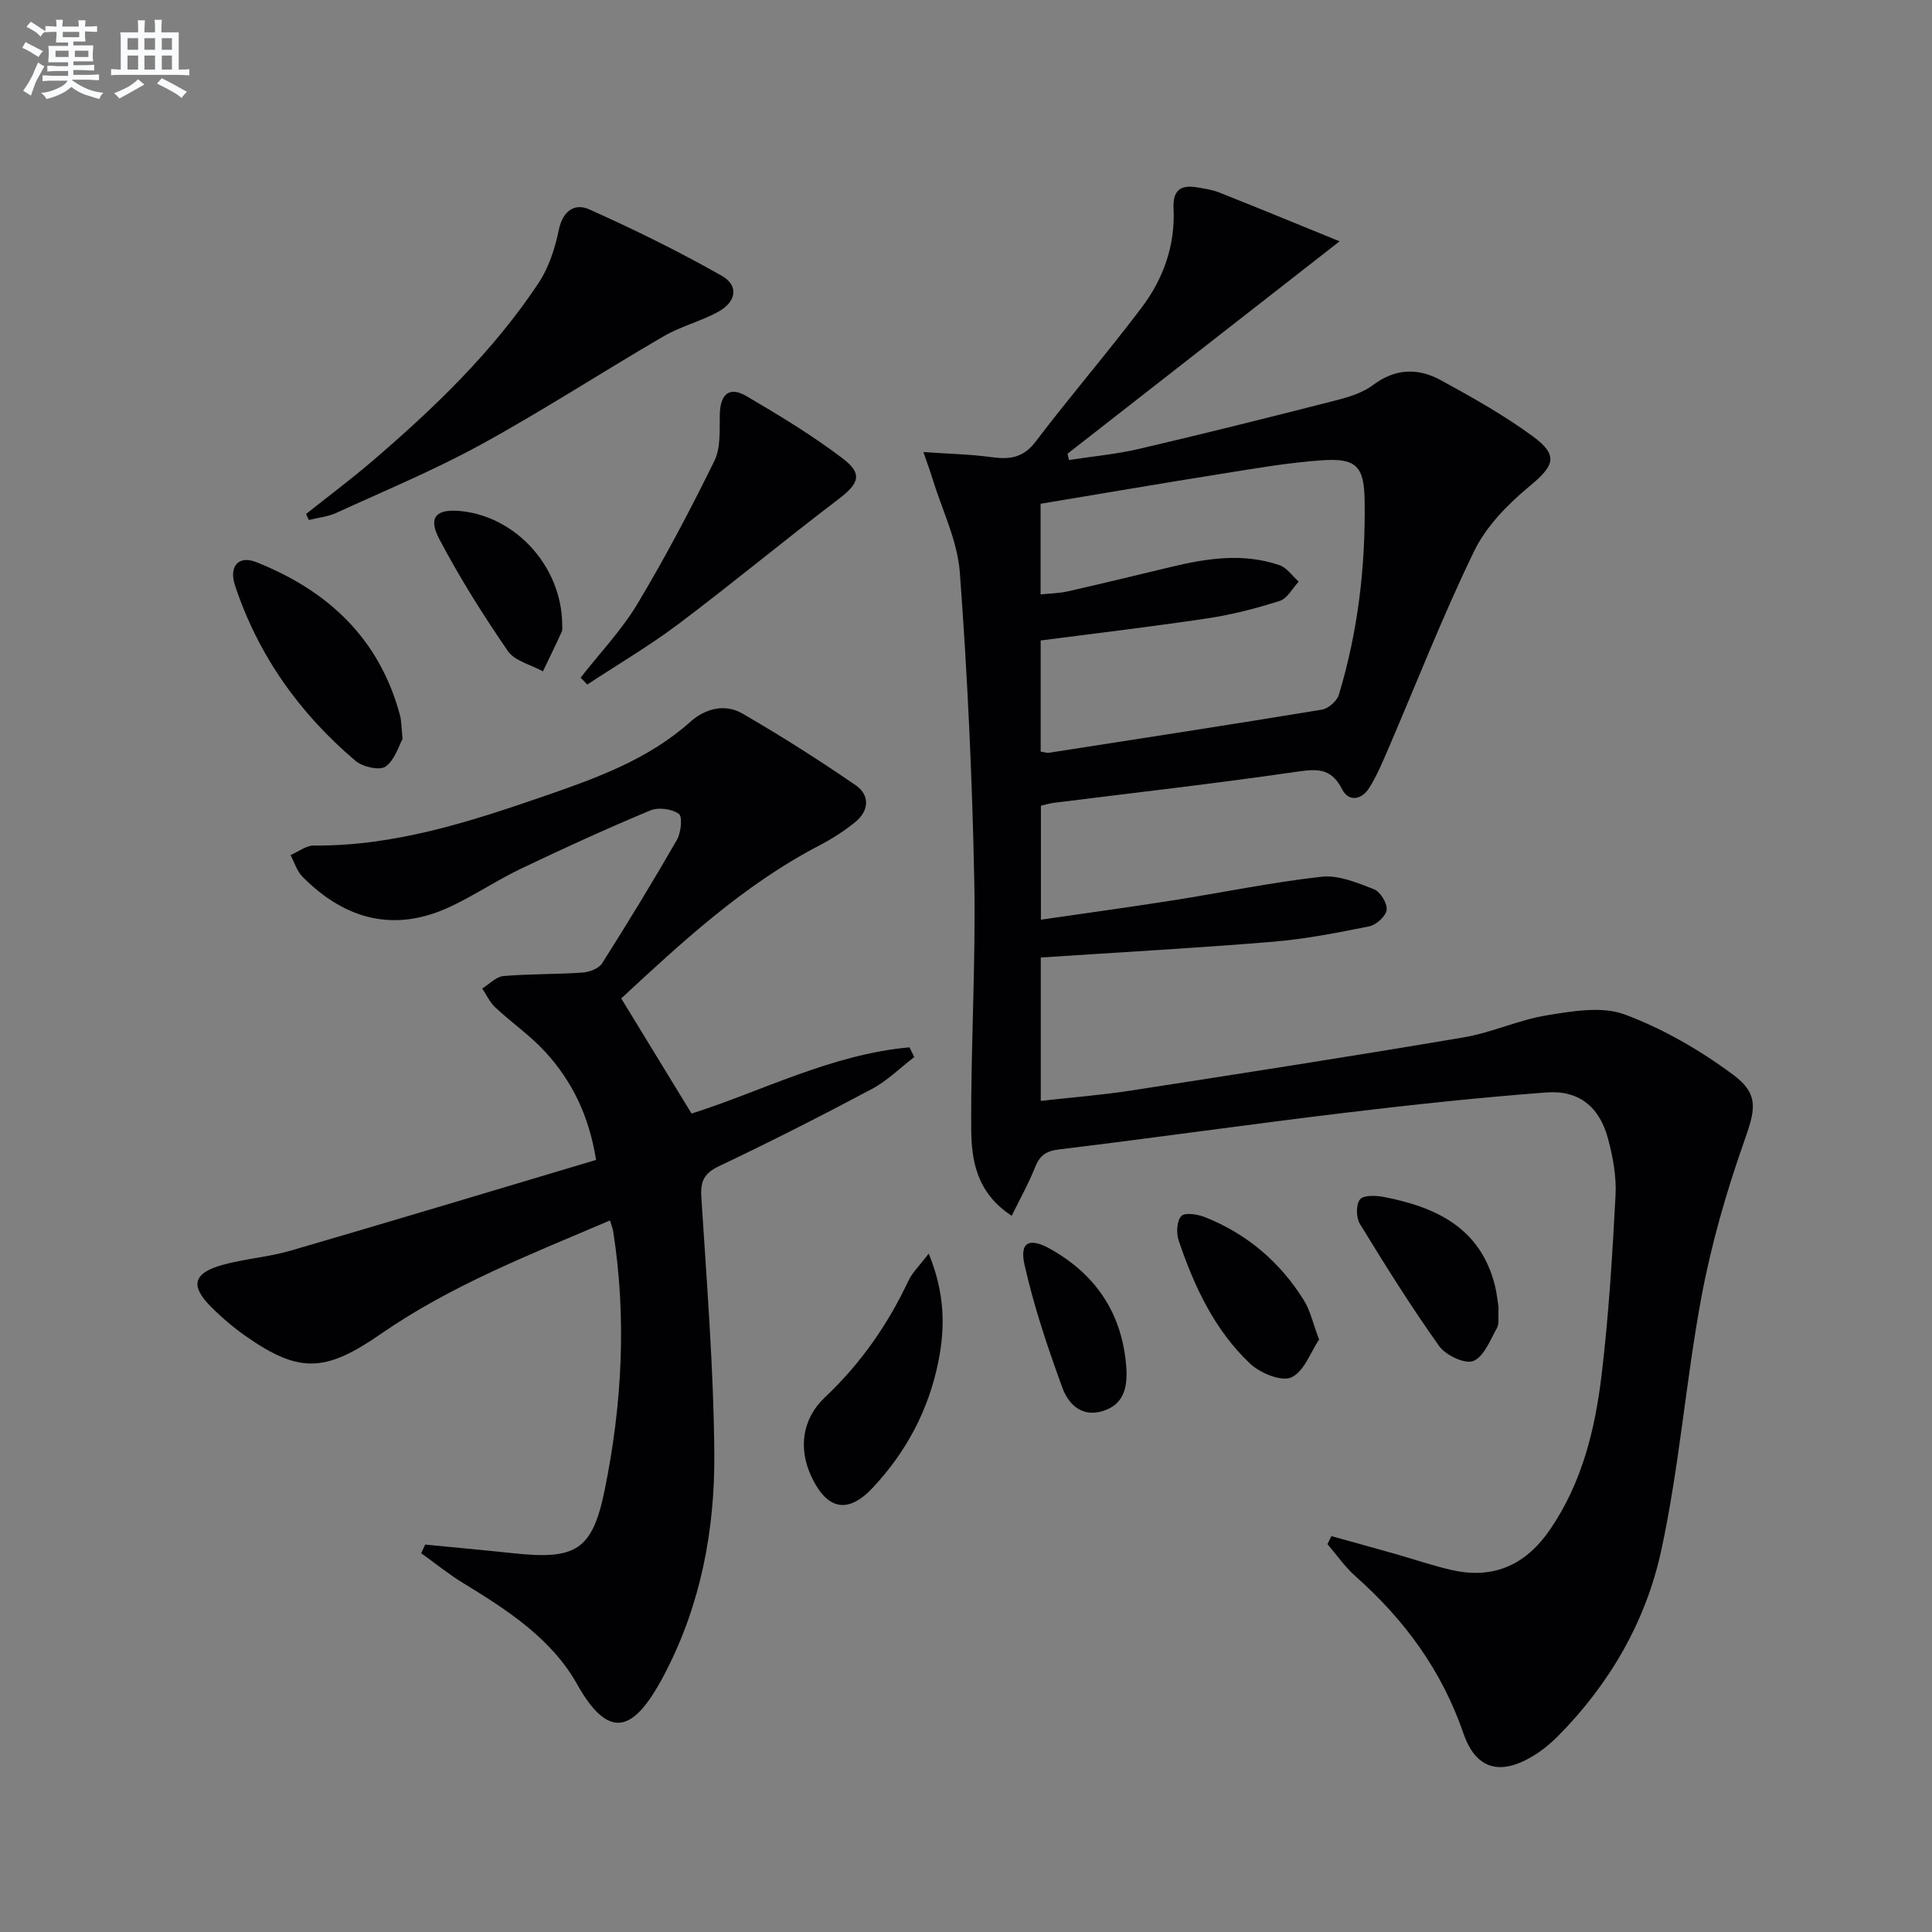
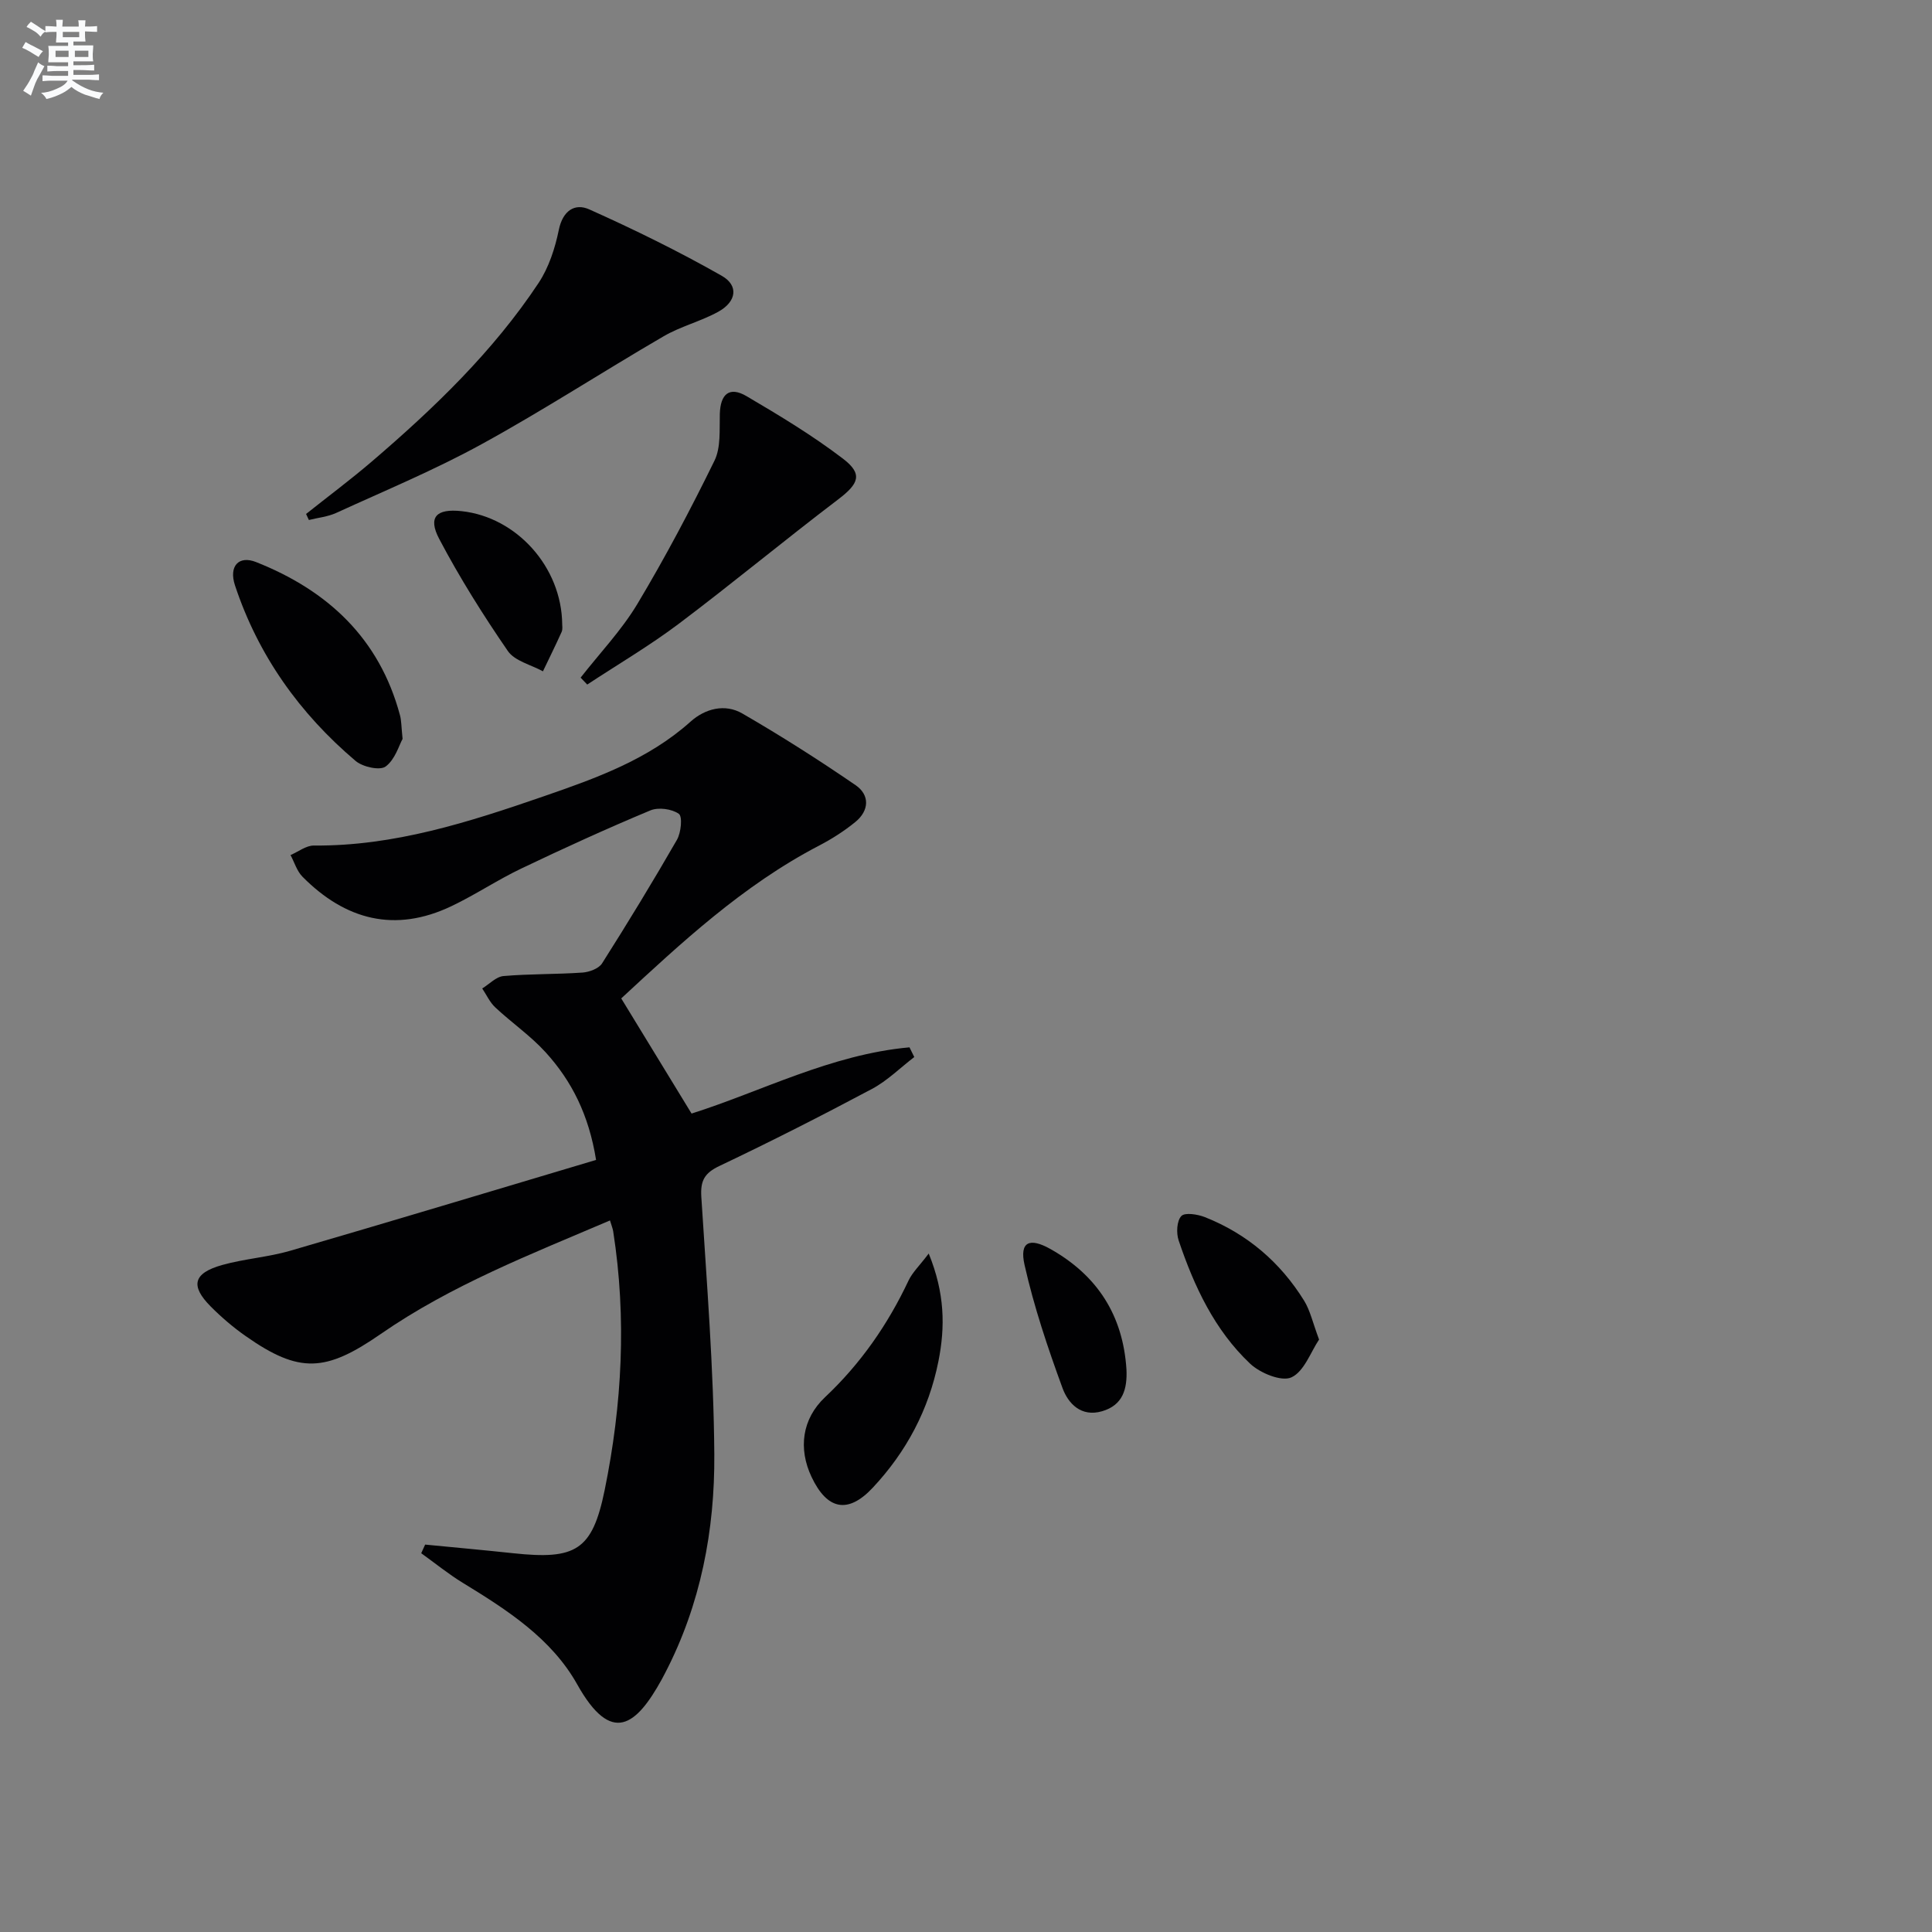
<svg xmlns="http://www.w3.org/2000/svg" enable-background="new 0 0 400 400" viewBox="0 0 400 400">
  <rect x="0" y="0" width="400" height="400" fill="#808080" stroke="none" />
  <g fill="#010103">
-     <path d="m275.65 318.04c4.4 1.22 8.81 2.43 13.21 3.68 3.99 1.13 7.92 2.5 11.96 3.39 8.63 1.89 15.21-1.27 20.14-8.49 6.57-9.63 9.27-20.62 10.62-31.86 1.49-12.35 2.24-24.81 2.9-37.24.21-3.9-.54-7.97-1.56-11.78-1.76-6.59-6.04-10.07-12.77-9.56-14.06 1.07-28.11 2.57-42.11 4.26-19.62 2.37-39.18 5.16-58.8 7.54-2.76.33-4.01 1.32-4.97 3.76-1.29 3.27-3.04 6.36-4.81 9.98-7.36-4.83-8.34-11.58-8.38-18.08-.1-17.14.97-34.29.63-51.41-.42-21.26-1.41-42.53-2.99-63.74-.49-6.56-3.68-12.93-5.66-19.38-.46-1.5-1.01-2.97-1.88-5.52 5.34.38 9.77.46 14.13 1.06 3.73.52 6.55.15 9.1-3.21 7.14-9.4 14.86-18.36 21.97-27.78 4.49-5.95 6.97-12.89 6.59-20.5-.18-3.63 1.33-4.93 4.72-4.39 1.63.26 3.3.51 4.81 1.11 7.84 3.11 15.63 6.33 24.85 10.08-19.37 15.13-37.85 29.56-56.33 43.98.1.43.2.87.3 1.3 4.87-.75 9.81-1.2 14.59-2.32 13.56-3.17 27.08-6.55 40.57-10 2.71-.69 5.61-1.57 7.79-3.2 4.62-3.48 9.35-3.57 14.03-1.01 6.53 3.57 13.08 7.24 19.06 11.63 5.39 3.95 4.43 6.09-.64 10.29-4.49 3.72-8.98 8.27-11.48 13.41-6.53 13.42-11.95 27.38-17.86 41.11-1.18 2.74-2.35 5.52-3.93 8.02-1.54 2.43-4.23 2.93-5.6.21-2.33-4.62-5.5-4.16-9.8-3.54-16.59 2.41-33.26 4.29-49.89 6.38-.8.1-1.59.35-2.65.59v23.6c9.22-1.34 18.19-2.57 27.14-3.97 10.33-1.62 20.6-3.77 30.98-4.92 3.49-.39 7.36 1.24 10.82 2.58 1.32.51 2.78 2.89 2.64 4.26-.13 1.29-2.13 3.13-3.57 3.42-6.65 1.35-13.35 2.65-20.1 3.21-15.87 1.31-31.78 2.18-47.94 3.25v29.69c6.36-.72 12.57-1.2 18.71-2.15 22.96-3.55 45.92-7.12 68.83-11 5.86-.99 11.44-3.64 17.29-4.58 5.27-.85 11.32-1.92 16.02-.18 7.94 2.94 15.57 7.37 22.41 12.42 5.69 4.2 4.62 7.47 2.29 14.09-3.66 10.42-6.75 21.17-8.77 32.02-3.25 17.43-4.57 35.25-8.34 52.55-3.17 14.58-10.65 27.55-21.34 38.32-1.51 1.52-3.2 2.94-5.03 4.05-6.87 4.21-11.96 2.97-14.57-4.62-4.48-13.01-12.19-23.5-22.34-32.5-2.18-1.93-3.88-4.42-5.8-6.65.26-.55.54-1.11.81-1.66zm-60.19-162.43c.76.11 1.27.31 1.73.24 18.85-2.93 37.7-5.83 56.51-8.93 1.33-.22 3.1-1.78 3.49-3.07 3.98-13.13 5.55-26.63 5.34-40.31-.11-7-1.75-8.71-8.71-8.25-7.1.48-14.16 1.73-21.2 2.85-12.4 1.97-24.78 4.1-37.18 6.16v18.77c2.08-.22 3.89-.24 5.62-.63 7.11-1.62 14.2-3.33 21.29-5.04 7.5-1.81 15.05-2.97 22.57-.38 1.53.53 2.65 2.24 3.96 3.4-1.29 1.37-2.34 3.48-3.9 3.98-4.88 1.56-9.9 2.86-14.97 3.62-11.44 1.72-22.93 3.07-34.55 4.58z" />
    <path d="m88.02 319.79c6.08.59 12.16 1.14 18.24 1.79 12.92 1.38 16.37-.54 18.93-13.08 3.61-17.68 4.57-35.58 1.77-53.53-.09-.61-.34-1.19-.67-2.29-16.44 7.02-32.88 13.41-47.45 23.5-11.4 7.89-16.82 8.27-27.98.44-2.57-1.8-5-3.88-7.22-6.11-4.29-4.31-3.64-6.92 2.37-8.61 4.61-1.29 9.5-1.61 14.1-2.95 21-6.11 41.95-12.44 63.3-18.8-1.5-9.34-5.04-16.34-10.45-22.29-3.11-3.42-7.01-6.1-10.41-9.28-1.14-1.06-1.82-2.6-2.71-3.93 1.47-.9 2.88-2.44 4.41-2.57 5.43-.47 10.9-.34 16.34-.72 1.42-.1 3.37-.82 4.06-1.9 5.34-8.42 10.53-16.94 15.5-25.58.86-1.49 1.18-4.82.4-5.38-1.45-1.03-4.24-1.41-5.91-.71-9.01 3.76-17.9 7.82-26.71 12.03-4.93 2.35-9.51 5.43-14.44 7.78-11.71 5.59-21.98 2.88-30.86-6.08-1.16-1.17-1.67-2.98-2.48-4.49 1.62-.69 3.24-1.99 4.84-1.97 16.62.14 32.13-4.86 47.54-10.18 10.83-3.74 21.64-7.59 30.45-15.48 3-2.69 7.11-3.77 10.71-1.68 8 4.63 15.83 9.61 23.45 14.84 2.98 2.04 2.84 5.28-.07 7.64-2.3 1.87-4.85 3.5-7.48 4.87-15.85 8.25-28.69 20.28-40.97 31.64 4.94 8.09 9.57 15.67 14.56 23.84 14.3-4.51 28.87-12.25 45.12-13.71.33.67.66 1.34.99 2.01-2.9 2.22-5.56 4.89-8.74 6.59-10.42 5.55-20.95 10.9-31.6 15.96-3.09 1.47-3.96 3.04-3.75 6.39 1.12 17.75 2.56 35.52 2.69 53.29.11 15.71-2.81 31.11-10.19 45.31-.23.44-.46.89-.7 1.33-5.23 9.46-10.35 13.77-17.49 1.02-5.33-9.51-14.49-15.41-23.66-21.01-3.01-1.84-5.77-4.09-8.64-6.15.27-.6.54-1.19.81-1.79z" />
    <path d="m63.37 106.41c4.51-3.59 9.14-7.04 13.52-10.78 12.92-11.06 25.17-22.8 34.62-37.05 2.12-3.2 3.41-7.19 4.19-11 .82-3.98 3.32-5.57 6.3-4.23 9.33 4.18 18.55 8.7 27.43 13.75 3.57 2.03 3.04 5.37-.71 7.44-3.61 1.99-7.76 3.01-11.32 5.08-12.62 7.34-24.88 15.32-37.68 22.34-9.71 5.33-20.01 9.61-30.1 14.23-1.75.8-3.77.99-5.67 1.47-.19-.43-.39-.84-.58-1.25z" />
    <path d="m120.21 140.3c3.95-5.06 8.46-9.78 11.74-15.24 5.77-9.63 11.03-19.59 15.97-29.67 1.35-2.75 1.02-6.42 1.11-9.68.12-4.16 2-5.77 5.55-3.68 6.84 4.02 13.68 8.15 19.97 12.95 4.16 3.18 3.24 5.18-1.01 8.41-11.11 8.44-21.86 17.36-33.01 25.76-6.05 4.55-12.62 8.41-18.95 12.58-.45-.48-.91-.95-1.37-1.43z" />
    <path d="m83.35 152.98c-.72 1.29-1.55 4.28-3.51 5.72-1.2.88-4.75.09-6.22-1.16-11.59-9.82-20.17-21.85-24.97-36.35-1.32-4 .8-6.24 4.37-4.82 14.84 5.88 25.52 15.8 29.78 31.67.31 1.1.28 2.3.55 4.94z" />
    <path d="m192.28 259.53c3.35 8.21 3.43 15.19 2.01 22.31-2 10.04-6.65 18.76-13.59 26.17-5.14 5.5-9.45 4.6-12.68-2.23-2.76-5.83-2-11.99 2.8-16.51 7.39-6.96 13-15.05 17.3-24.18.8-1.67 2.25-3.03 4.16-5.56z" />
-     <path d="m310.26 270.72c-.12 1.97.17 3.34-.34 4.25-1.4 2.49-2.69 5.92-4.89 6.81-1.73.69-5.71-1.18-7.06-3.08-5.84-8.19-11.18-16.74-16.43-25.33-.79-1.29-.82-4 .04-5.05.75-.92 3.31-.81 4.94-.5 10.81 2.09 19.98 6.39 22.98 18.3.44 1.76.59 3.59.76 4.6z" />
    <path d="m273.1 277.34c-1.73 2.56-3.08 6.61-5.73 7.83-2.05.94-6.47-.88-8.55-2.84-7.37-6.96-11.59-16.02-14.79-25.5-.52-1.53-.4-4.05.55-5.06.74-.79 3.38-.37 4.9.23 8.74 3.47 15.6 9.34 20.54 17.32 1.25 2.04 1.77 4.53 3.08 8.02z" />
    <path d="m116.4 129.27c-.01.25.13.99-.12 1.56-1.23 2.74-2.57 5.44-3.87 8.16-2.48-1.37-5.83-2.12-7.27-4.21-5.13-7.46-9.98-15.18-14.2-23.19-2.4-4.55-.59-6.33 4.63-5.76 11.38 1.23 20.72 11.56 20.83 23.44z" />
    <path d="m233.22 283.51c.19 4.04-.71 7.42-5.07 8.68-4.33 1.25-7-1.62-8.17-4.81-3.06-8.35-5.91-16.84-7.86-25.5-1.08-4.8 1.04-5.71 5.35-3.29 9.76 5.49 15.04 13.78 15.75 24.92z" />
  </g>
  <path d="m6.8 9.5c.6.3 1.3.7 2.1 1.1-.4.4-.7.8-.9 1.2-.7-.4-1.3-.8-1.8-1.1s-1.1-.6-1.6-.8c.2-.4.5-.8.7-1.2.4.2.8.5 1.5.8zm.9 6.9c-.3.6-.5 1.1-.7 1.7s-.4 1.1-.6 1.7c-.6-.4-1.1-.7-1.6-1 .7-1 1.2-1.8 1.5-2.4.3-.5.6-1.1.8-1.7.3-.6.5-1.2.8-1.8.3.3.8.6 1.3.8-.7 1.3-1.2 2.2-1.5 2.7zm.1-11c.4.3 1 .7 1.7 1.1-.5.2-.8.6-1.1 1.1-.5-.6-1-1-1.4-1.2s-.9-.6-1.5-.8c.2-.4.5-.7.9-1.1.5.3.9.6 1.4.9zm10.5 13.1c1 .4 2 .6 3.1.7-.4.4-.7.8-.8 1.3-.9-.2-1.9-.6-3-.9-1-.4-2-.9-2.8-1.6-.5.4-1.1.9-1.9 1.3s-1.9.9-3.3 1.2c-.1-.3-.5-.8-1.1-1.3 1 0 2.1-.3 3.2-.8 1.2-.5 1.9-1 2.3-1.7h-3.2c-.4 0-1 0-2 .1v-1.2c1 0 1.7.1 2 .1h3.3v-1h-2.3c-.2 0-.9 0-2 .1v-1.2c1.2 0 1.9.1 2 .1h2.3v-.8h-4.1c0-.7.1-1.2.1-1.6 0-.5 0-1.1-.1-1.8h4.1v-.7h-2.5c0-.6.1-1.1.1-1.6v-.6h-.5c-.4 0-1 0-1.8.1v-1.3c1.2 0 1.9.1 2.1.1h.2c0-.3 0-.8-.1-1.4h1.4c0 .6-.1 1-.1 1.4h3.4c0-.4 0-.8-.1-1.3h1.5c0 .4-.1.9-.1 1.3.7 0 1.5 0 2.5-.1v1.2c-1 0-1.8-.1-2.5-.1v.6c0 .3 0 .8.1 1.5h-2.5v.8h4.1c0 .8-.1 1.3-.1 1.8s0 1 .1 1.5h-4.1v.8h1.4c.8 0 1.8 0 2.9-.1v1.2c-1 0-1.9-.1-2.8-.1h-1.5v1h3.2c.3 0 1 0 2.1-.1v1.2c-1.1 0-1.8-.1-2.1-.1h-3.4l-.1.1c1.4 1 2.4 1.5 3.4 1.9zm-4.1-6.7v-1.3h-2.7v1.3zm2.2-4.1v-1.1h-3.4v1.1zm1.9 4.1v-1.3h-2.8v1.3z" fill="#fafbfc" />
-   <path d="m37 6.7v2.3 5.4c1 0 1.8 0 2.2-.1v1.3c-.6 0-1.5-.1-2.5-.1h-11.9c-.7 0-1.3 0-1.8.1v-1.3c.5 0 1.1.1 2 .1v-5.2c0-1 0-1.8-.1-2.5h3.7c0-1.3 0-2.1-.1-2.5h1.5c0 .4-.1 1.3-.1 2.5h2.2c0-1.2 0-2.1-.1-2.6h1.5c0 .4-.1 1.3-.1 2.6zm-12.3 13.7c-.3-.4-.7-.8-1.1-1.1 1.1-.4 2.1-.9 2.9-1.3.8-.5 1.5-1 2.1-1.6.4.4.9.8 1.3 1.1-2.5 1.4-4.2 2.4-5.2 2.9zm3.9-10.1v-2.4h-2.2v2.4zm0 4.1v-2.9h-2.2v2.9zm3.5-4.1v-2.4h-2.2v2.4zm0 4.1v-2.9h-2.2v2.9zm.4 2.9 1-1.1c.6.3 1.4.7 2.5 1.3s2 1.1 2.7 1.5c-.4.4-.8.8-1.1 1.3-.8-.8-2.5-1.7-5.1-3zm3.1-7v-2.4h-2.1v2.4zm0 4.1v-2.9h-2.1v2.9z" fill="#fafbfc" />
</svg>